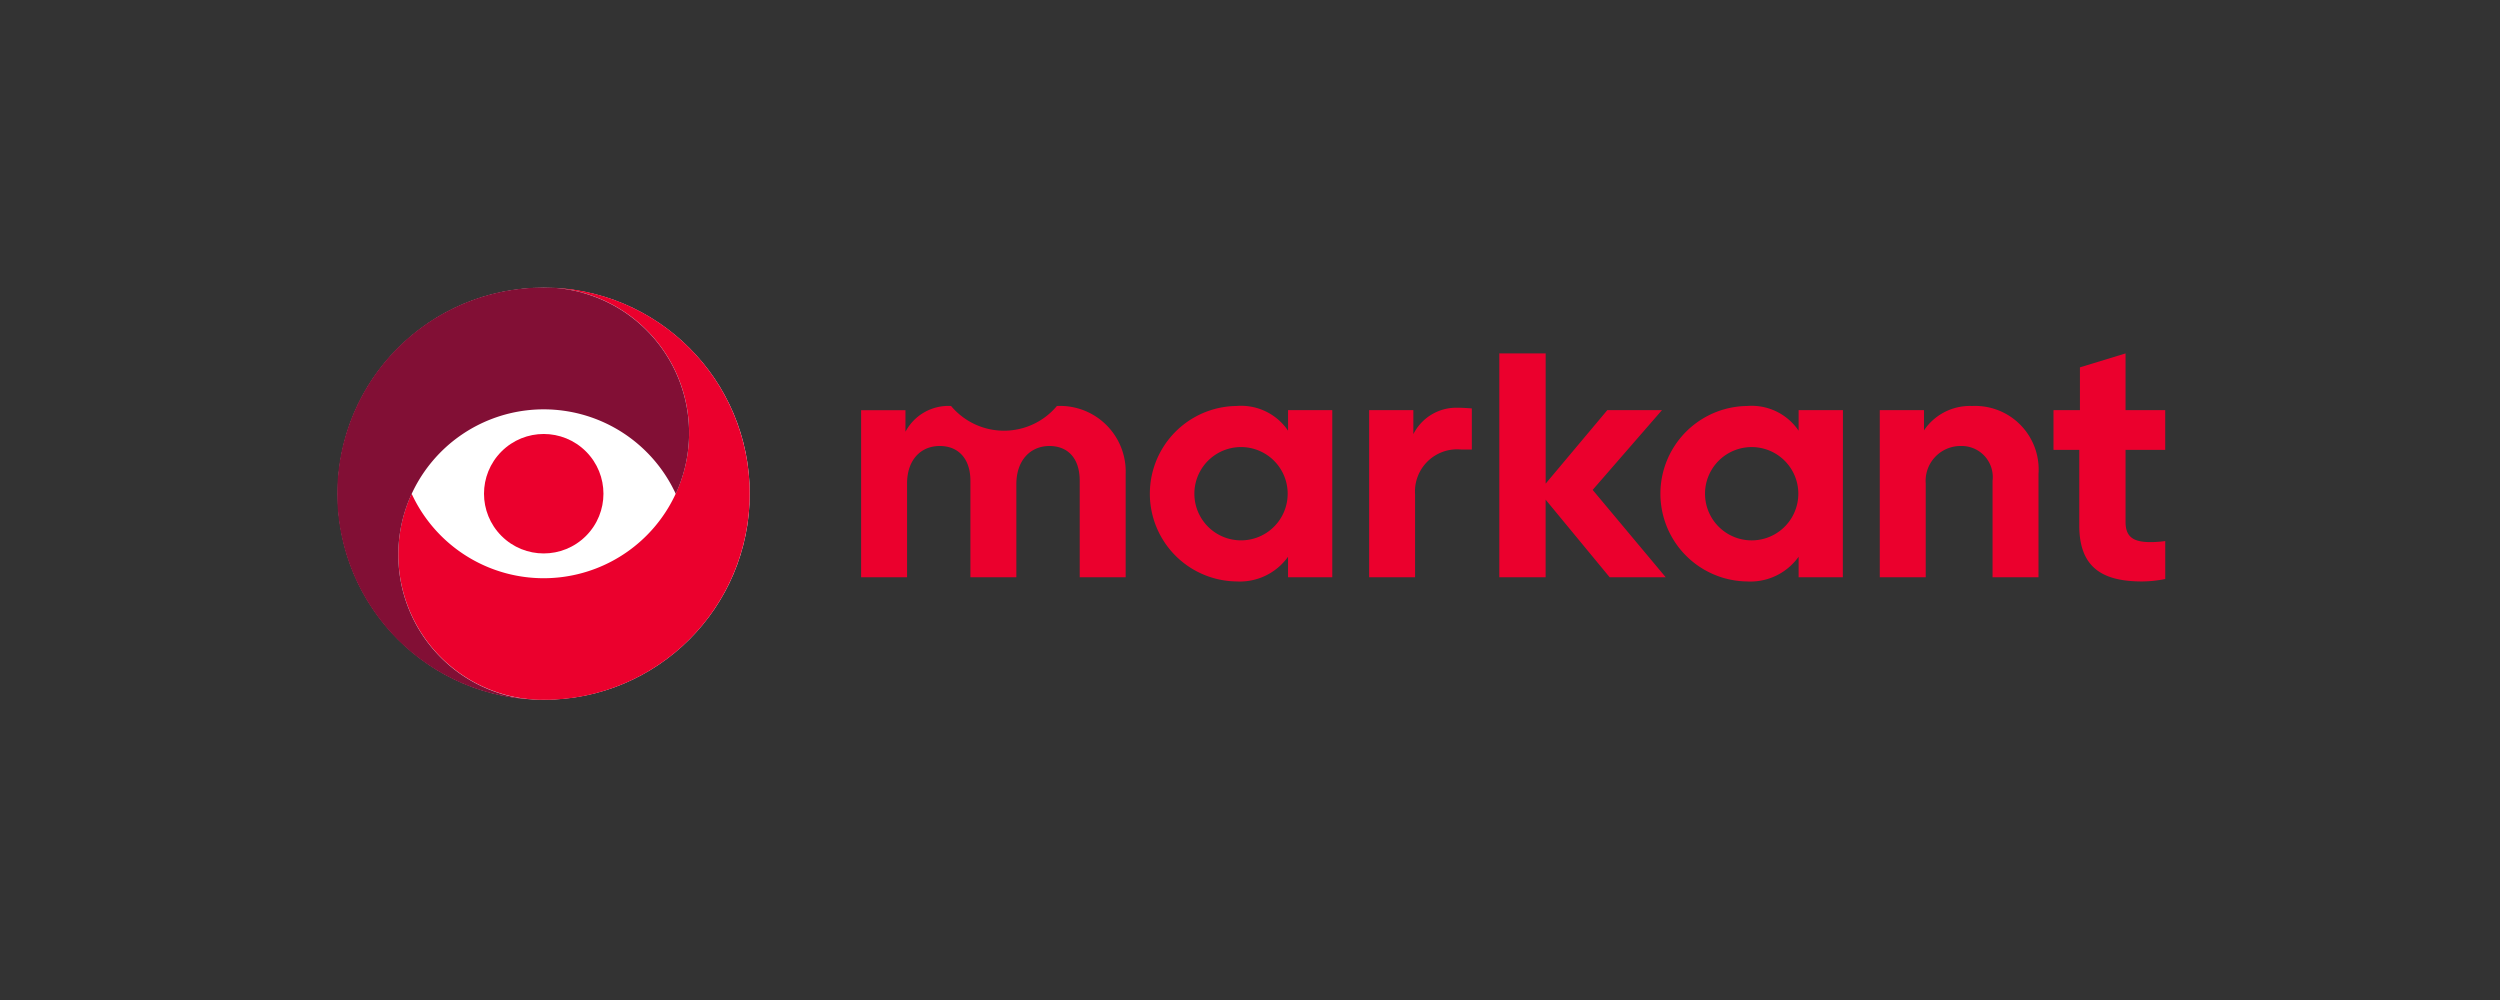
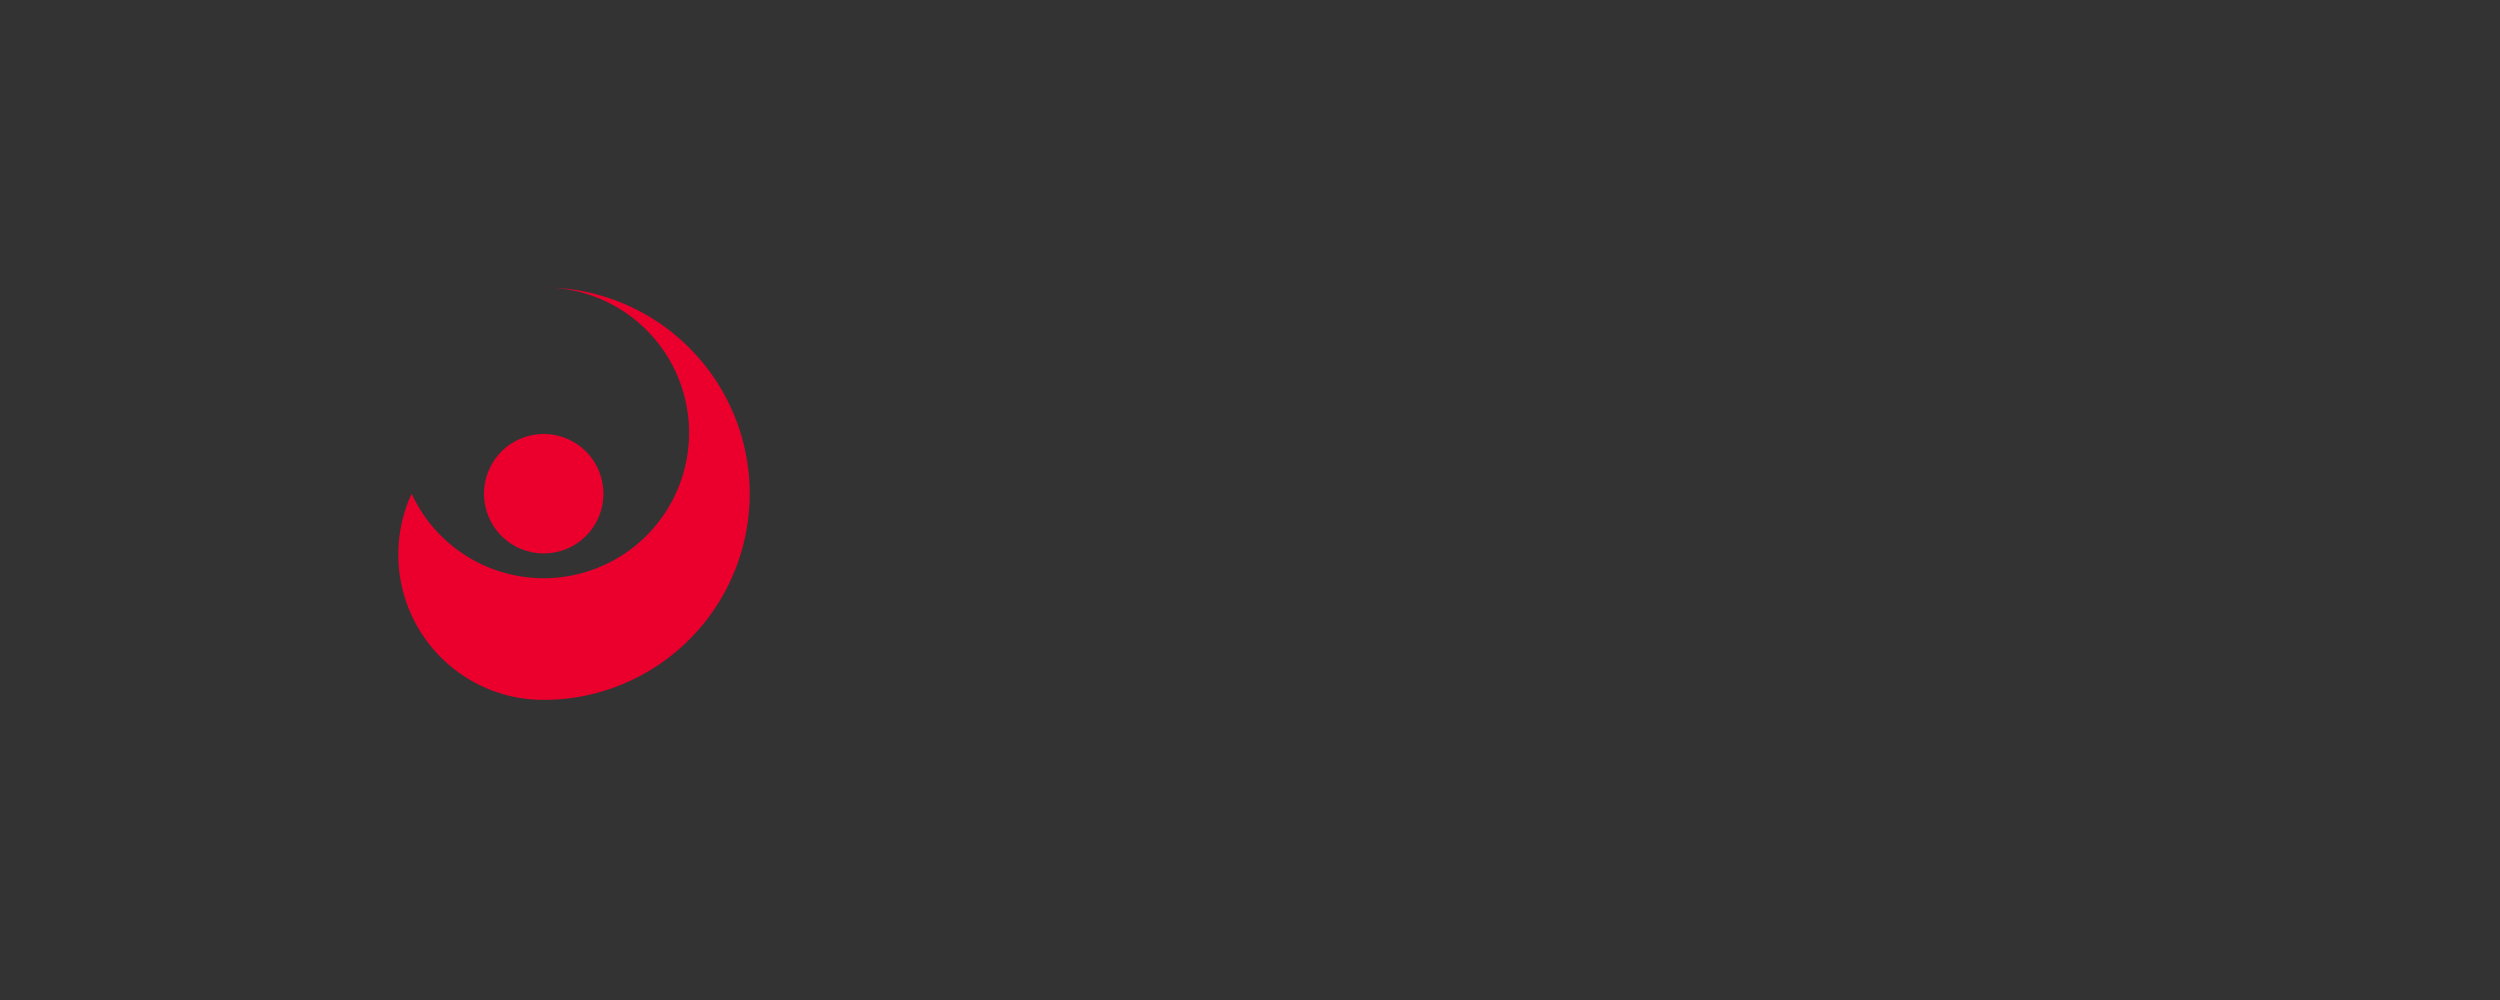
<svg xmlns="http://www.w3.org/2000/svg" width="200" height="80" viewBox="0 0 200 80">
  <rect x="0" y="0" width="200" height="80" fill="#333333" stroke="none" />
  <defs>
    <style>
      .cls-1, .cls-4 {
        fill: #fff;
      }

      .cls-1 {
        stroke: #707070;
      }

      .cls-2 {
        clip-path: url(#clip-path);
      }

      .cls-3 {
        fill: #eb002d;
      }

      .cls-5 {
        fill: #820f35;
      }
    </style>
    <clipPath id="clip-path">
      <rect id="Rechteck_2148" data-name="Rechteck 2148" class="cls-1" width="200" height="80" transform="translate(1010 5819)" />
    </clipPath>
  </defs>
  <g id="Gruppe_maskieren_354" data-name="Gruppe maskieren 354" class="cls-2" transform="translate(-1010 -5819)">
    <g id="markant_Markenzeichen" transform="translate(1023.9 5826.837)">
-       <path id="Pfad_10835" data-name="Pfad 10835" class="cls-3" d="M1879.055,664.815h3.174V661.64h-3.174V657.1l-3.65,1.115v3.425h-2.115v3.174h2.062v6.045c0,3.313,1.782,4.484,5.012,4.484a9.537,9.537,0,0,0,1.867-.195v-3.036a8.615,8.615,0,0,1-1.2.083c-1.392,0-1.976-.446-1.976-1.617v-5.764Zm-12.281-3.508a4.425,4.425,0,0,0-3.844,1.95V661.64h-3.537v13.367h3.676v-7.49a2.792,2.792,0,0,1,2.812-3.01,2.486,2.486,0,0,1,2.534,2.785v7.715h3.676v-8.269a5.079,5.079,0,0,0-5.316-5.431m-17.63,10.75a3.732,3.732,0,0,1,0-7.464,3.732,3.732,0,0,1,0,7.464m7.3-10.417H1852.9v1.643a4.538,4.538,0,0,0-4.121-1.977,7.019,7.019,0,0,0,0,14.037,4.737,4.737,0,0,0,4.121-1.977v1.643h3.537Zm-14.175,13.37-5.847-6.992,5.543-6.378h-4.372l-4.93,5.877V657.1h-3.709v17.907h3.706V668.8l5.125,6.21,4.484,0Zm-16.653-13.565a3.847,3.847,0,0,0-3.538,2.115v-1.92h-3.537v13.367h3.675v-6.626a3.371,3.371,0,0,1,3.676-3.593h.864V661.5c-.362-.026-.808-.056-1.141-.056m-17.323,10.612a3.732,3.732,0,1,1,0-7.464,3.732,3.732,0,0,1,0,7.464m7.3-10.417h-3.538v1.643a4.537,4.537,0,0,0-4.121-1.977,7.019,7.019,0,0,0,0,14.037,4.736,4.736,0,0,0,4.121-1.977v1.643h3.538Zm-22.029-.333a5.521,5.521,0,0,1-8.467,0,3.884,3.884,0,0,0-3.649,2.062v-1.726H1777.9v13.367h3.676v-7.493c0-1.921,1.115-3.01,2.616-3.01,1.448,0,2.452.974,2.452,2.785v7.715h3.675v-7.434c0-1.976,1.172-3.065,2.647-3.065,1.393,0,2.422.891,2.422,2.785v7.715h3.676v-8.269a5.249,5.249,0,0,0-5.511-5.431" transform="translate(-1722.911 -636.664)" />
      <g id="Gruppe_3787" data-name="Gruppe 3787" transform="translate(13.1 15.162)">
-         <circle id="Ellipse_188" data-name="Ellipse 188" class="cls-4" cx="16.482" cy="16.482" r="16.482" transform="translate(0.016 0.016)" />
        <path id="Pfad_10836" data-name="Pfad 10836" class="cls-3" d="M670.583,497.6c-.1-.02-.188-.036-.284-.053s-.188-.033-.284-.046-.188-.03-.284-.043-.191-.026-.287-.036-.191-.023-.287-.033-.192-.02-.287-.026l-.287-.023c-.1-.006-.191-.013-.287-.016s-.192-.01-.287-.013-.191-.007-.29-.007-.192,0-.287,0c.1,0,.191,0,.287,0l.287.01c.1,0,.192.01.287.016s.191.017.287.023.191.02.287.033.191.023.284.04.188.03.284.046.188.033.284.053l.281.059c.093.02.188.043.28.066s.185.05.278.073a11.632,11.632,0,1,1-13.691,16.073,11.636,11.636,0,0,0,7.441,16.073c.092.027.185.049.278.073s.184.046.28.066l.28.059c.093.02.188.036.284.053s.195.033.291.046.185.026.277.036.191.023.287.033.192.016.287.023.191.013.284.017.191.01.29.01c.073,0,.142,0,.214,0h.073c.1,0,.191,0,.287,0s.191,0,.287-.006.192-.007.287-.013.191-.01.287-.017.191-.013.287-.023.191-.016.287-.026.191-.02.287-.033.191-.023.287-.036.192-.026.284-.043l.284-.046c.1-.017.188-.033.284-.053a16.5,16.5,0,0,0,0-32.386Z" transform="translate(-650.936 -497.3)" />
        <circle id="Ellipse_189" data-name="Ellipse 189" class="cls-3" cx="4.778" cy="4.778" r="4.778" transform="translate(9.741 16.498) rotate(-45)" />
-         <path id="Pfad_10837" data-name="Pfad 10837" class="cls-5" d="M528.023,497.822c-.093-.026-.185-.049-.277-.073s-.185-.046-.281-.066l-.281-.06c-.092-.02-.188-.036-.284-.053s-.188-.033-.284-.046l-.284-.04c-.1-.013-.192-.023-.287-.033s-.191-.016-.287-.023-.191-.013-.287-.017l-.287-.01c-.1,0-.191,0-.287,0s-.191,0-.287,0-.192,0-.287.007-.191.006-.287.013-.191.01-.287.016-.192.013-.288.023-.191.016-.287.026-.191.02-.287.033-.191.023-.287.036-.191.026-.284.043-.188.03-.284.046-.188.033-.284.053a16.5,16.5,0,0,0,0,32.4c.1.02.188.036.284.053s.188.033.284.046.188.03.284.043.192.026.287.036.191.023.287.033.191.02.287.027.192.017.288.023.191.013.287.016c.261.013.524.02.789.023-.073,0-.142,0-.215,0l-.291-.01c-.1,0-.191-.01-.284-.016s-.191-.016-.287-.023-.192-.02-.288-.033-.184-.023-.277-.036-.195-.03-.29-.046-.188-.033-.284-.053l-.281-.059c-.092-.02-.188-.043-.28-.066s-.185-.046-.277-.073a11.632,11.632,0,1,1,13.69-16.073,11.647,11.647,0,0,0-7.441-16.083Z" transform="translate(-508.4 -497.397)" />
      </g>
    </g>
  </g>
</svg>